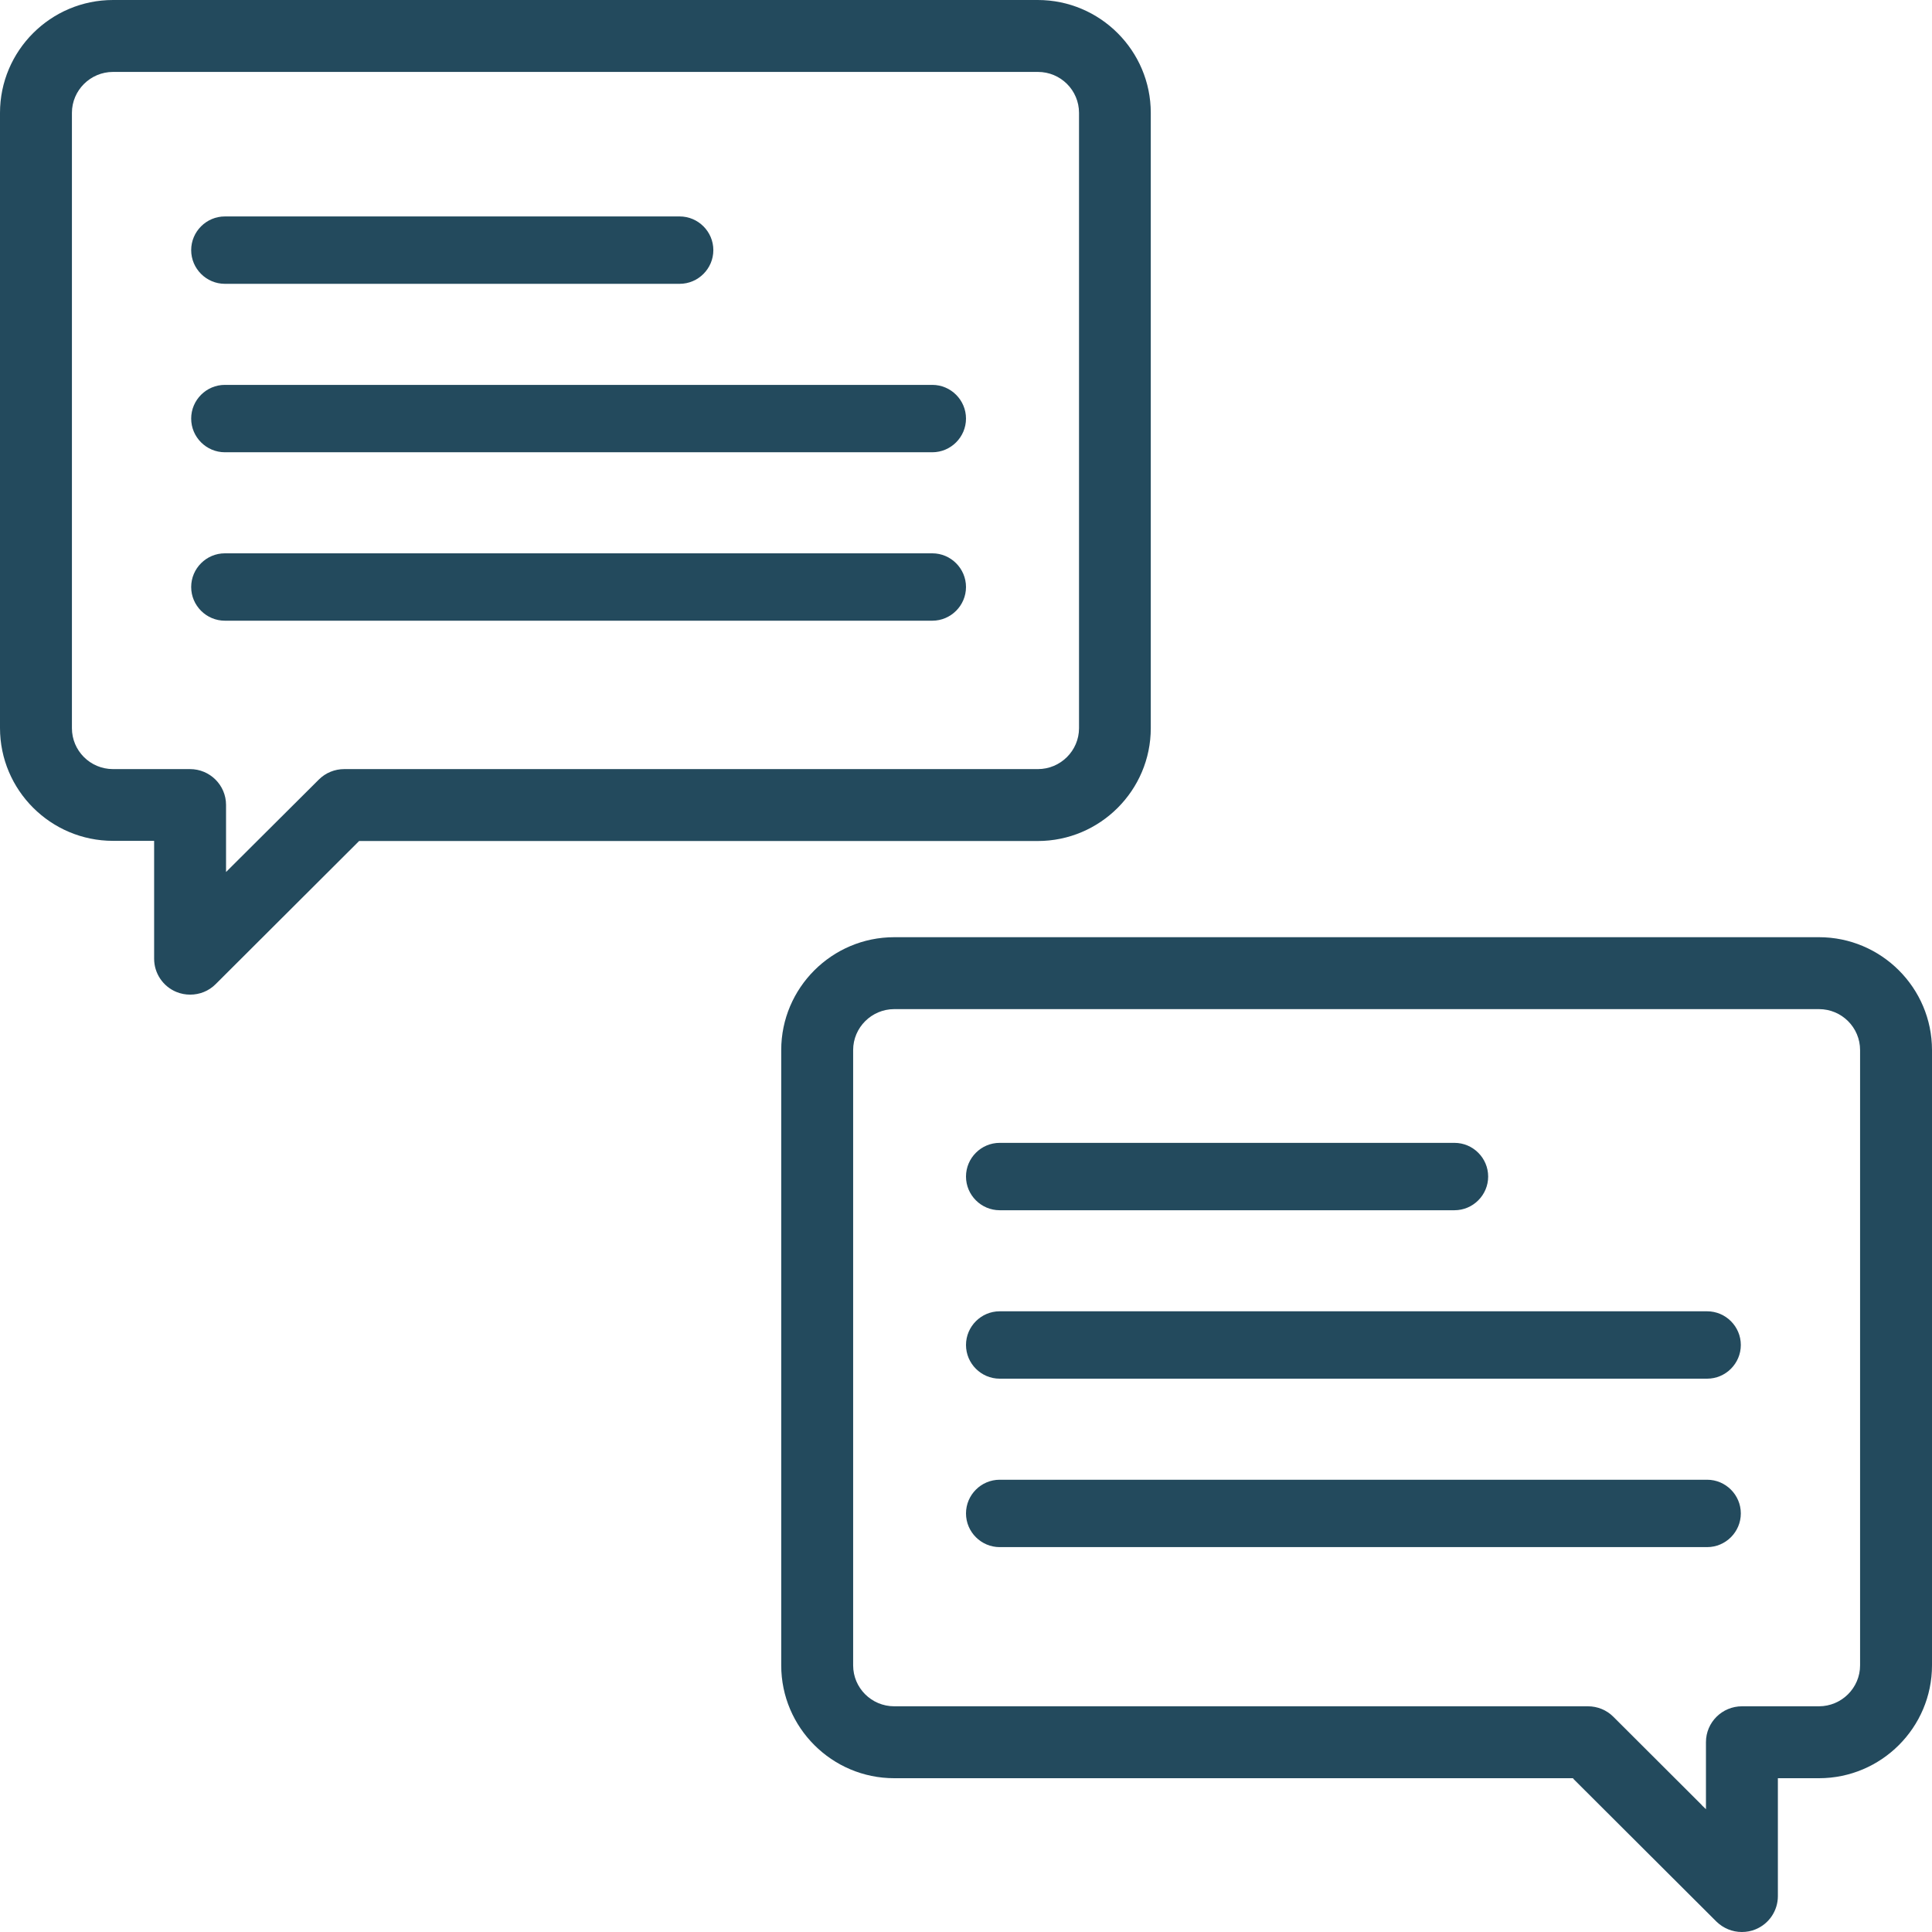
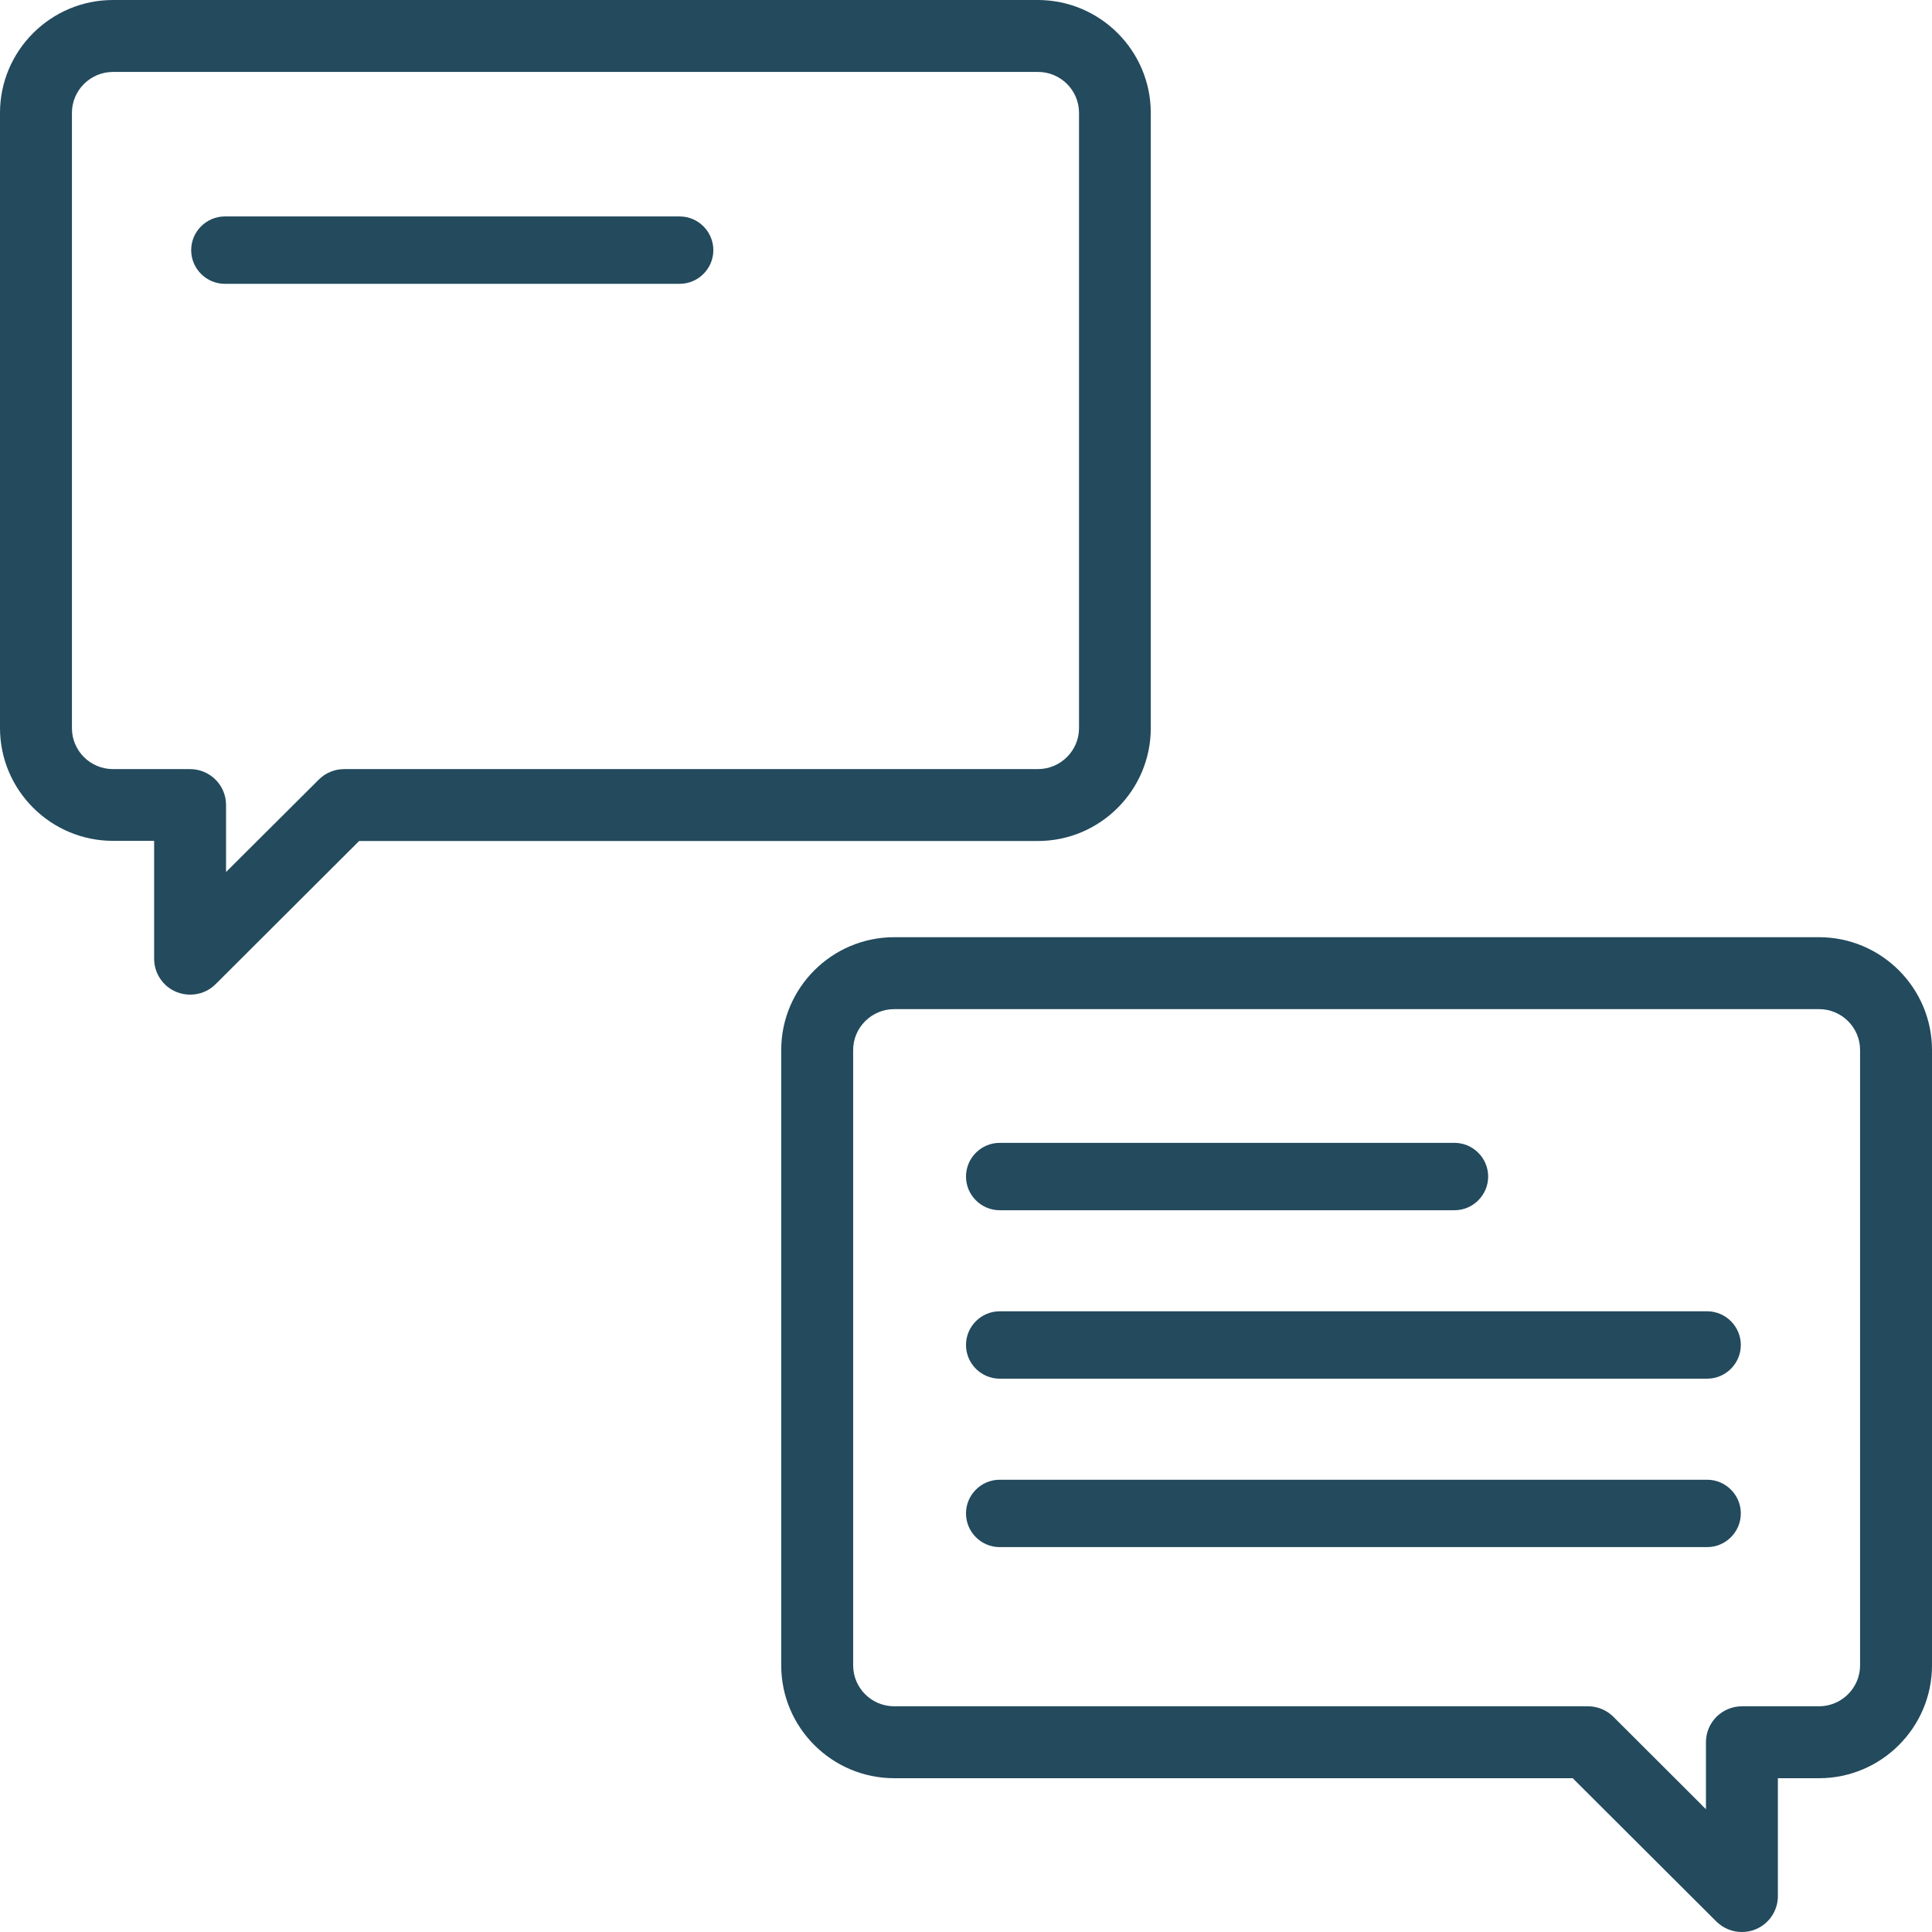
<svg xmlns="http://www.w3.org/2000/svg" id="Layer_2" data-name="Layer 2" viewBox="0 0 114.7 114.7">
  <defs>
    <style>
      .cls-1 {
        fill: #234a5d;
        stroke-width: 0px;
      }
    </style>
  </defs>
  <g id="Layer_2-2" data-name="Layer 2">
    <path class="cls-1" d="M93.42,105.61l-.04-.04h-40.29c-3.7,0-6.71-3.01-6.71-6.7v-36.53c0-3.69,3.01-6.7,6.71-6.7h54.9c3.7,0,6.71,3.01,6.71,6.7v36.53c0,3.69-3.01,6.7-6.71,6.7h-2.44v7c0,.86-.52,1.64-1.32,1.97h0c-.26.11-.54.16-.82.16-.56,0-1.1-.22-1.51-.62l-8.48-8.46ZM101.02,107.16l.26.25v-3.98c0-1.18.96-2.13,2.14-2.13h4.57c1.34,0,2.44-1.09,2.44-2.43v-36.53c0-1.34-1.09-2.43-2.44-2.43h-54.9c-1.34,0-2.44,1.09-2.44,2.43v36.53c0,1.34,1.09,2.43,2.44,2.43h41.18c.57,0,1.11.22,1.51.62l5.25,5.24Z" />
    <path class="cls-1" d="M86.35,71.85h-27c-1.1,0-2-.9-2-2s.9-2,2-2h27c1.1,0,2,.9,2,2s-.9,2-2,2Z" />
    <path class="cls-1" d="M101.35,81.85h-42c-1.1,0-2-.9-2-2s.9-2,2-2h42c1.1,0,2,.9,2,2s-.9,2-2,2Z" />
    <path class="cls-1" d="M101.35,91.85h-42c-1.1,0-2-.9-2-2s.9-2,2-2h42c1.1,0,2,.9,2,2s-.9,2-2,2Z" />
    <path class="cls-1" d="M9.15,50.07v-.15h-2.44c-3.7,0-6.71-3.01-6.71-6.7V6.7C0,3.01,3.01,0,6.71,0h54.9c3.7,0,6.71,3.01,6.71,6.7v36.53c0,3.69-3.01,6.7-6.71,6.7H21.32l-.04.04-8.48,8.46c-.41.41-.95.62-1.51.62-.28,0-.55-.05-.82-.16h0c-.8-.33-1.32-1.11-1.32-1.97v-6.85ZM13.42,51.41v.36l.26-.26,5.25-5.23c.4-.4.94-.62,1.51-.62h41.18c1.34,0,2.44-1.09,2.44-2.43V6.7c0-1.34-1.09-2.43-2.44-2.43H6.71c-1.34,0-2.44,1.09-2.44,2.43v36.53c0,1.34,1.09,2.43,2.44,2.43h4.57c1.18,0,2.14.95,2.14,2.13v3.62Z" />
    <path class="cls-1" d="M40.35,16.85H13.35c-1.1,0-2-.9-2-2s.9-2,2-2h27c1.1,0,2,.9,2,2s-.9,2-2,2Z" />
-     <path class="cls-1" d="M55.35,26.85H13.35c-1.1,0-2-.9-2-2s.9-2,2-2h42c1.1,0,2,.9,2,2s-.9,2-2,2Z" />
-     <path class="cls-1" d="M55.35,36.85H13.35c-1.1,0-2-.9-2-2s.9-2,2-2h42c1.1,0,2,.9,2,2s-.9,2-2,2Z" />
  </g>
</svg>